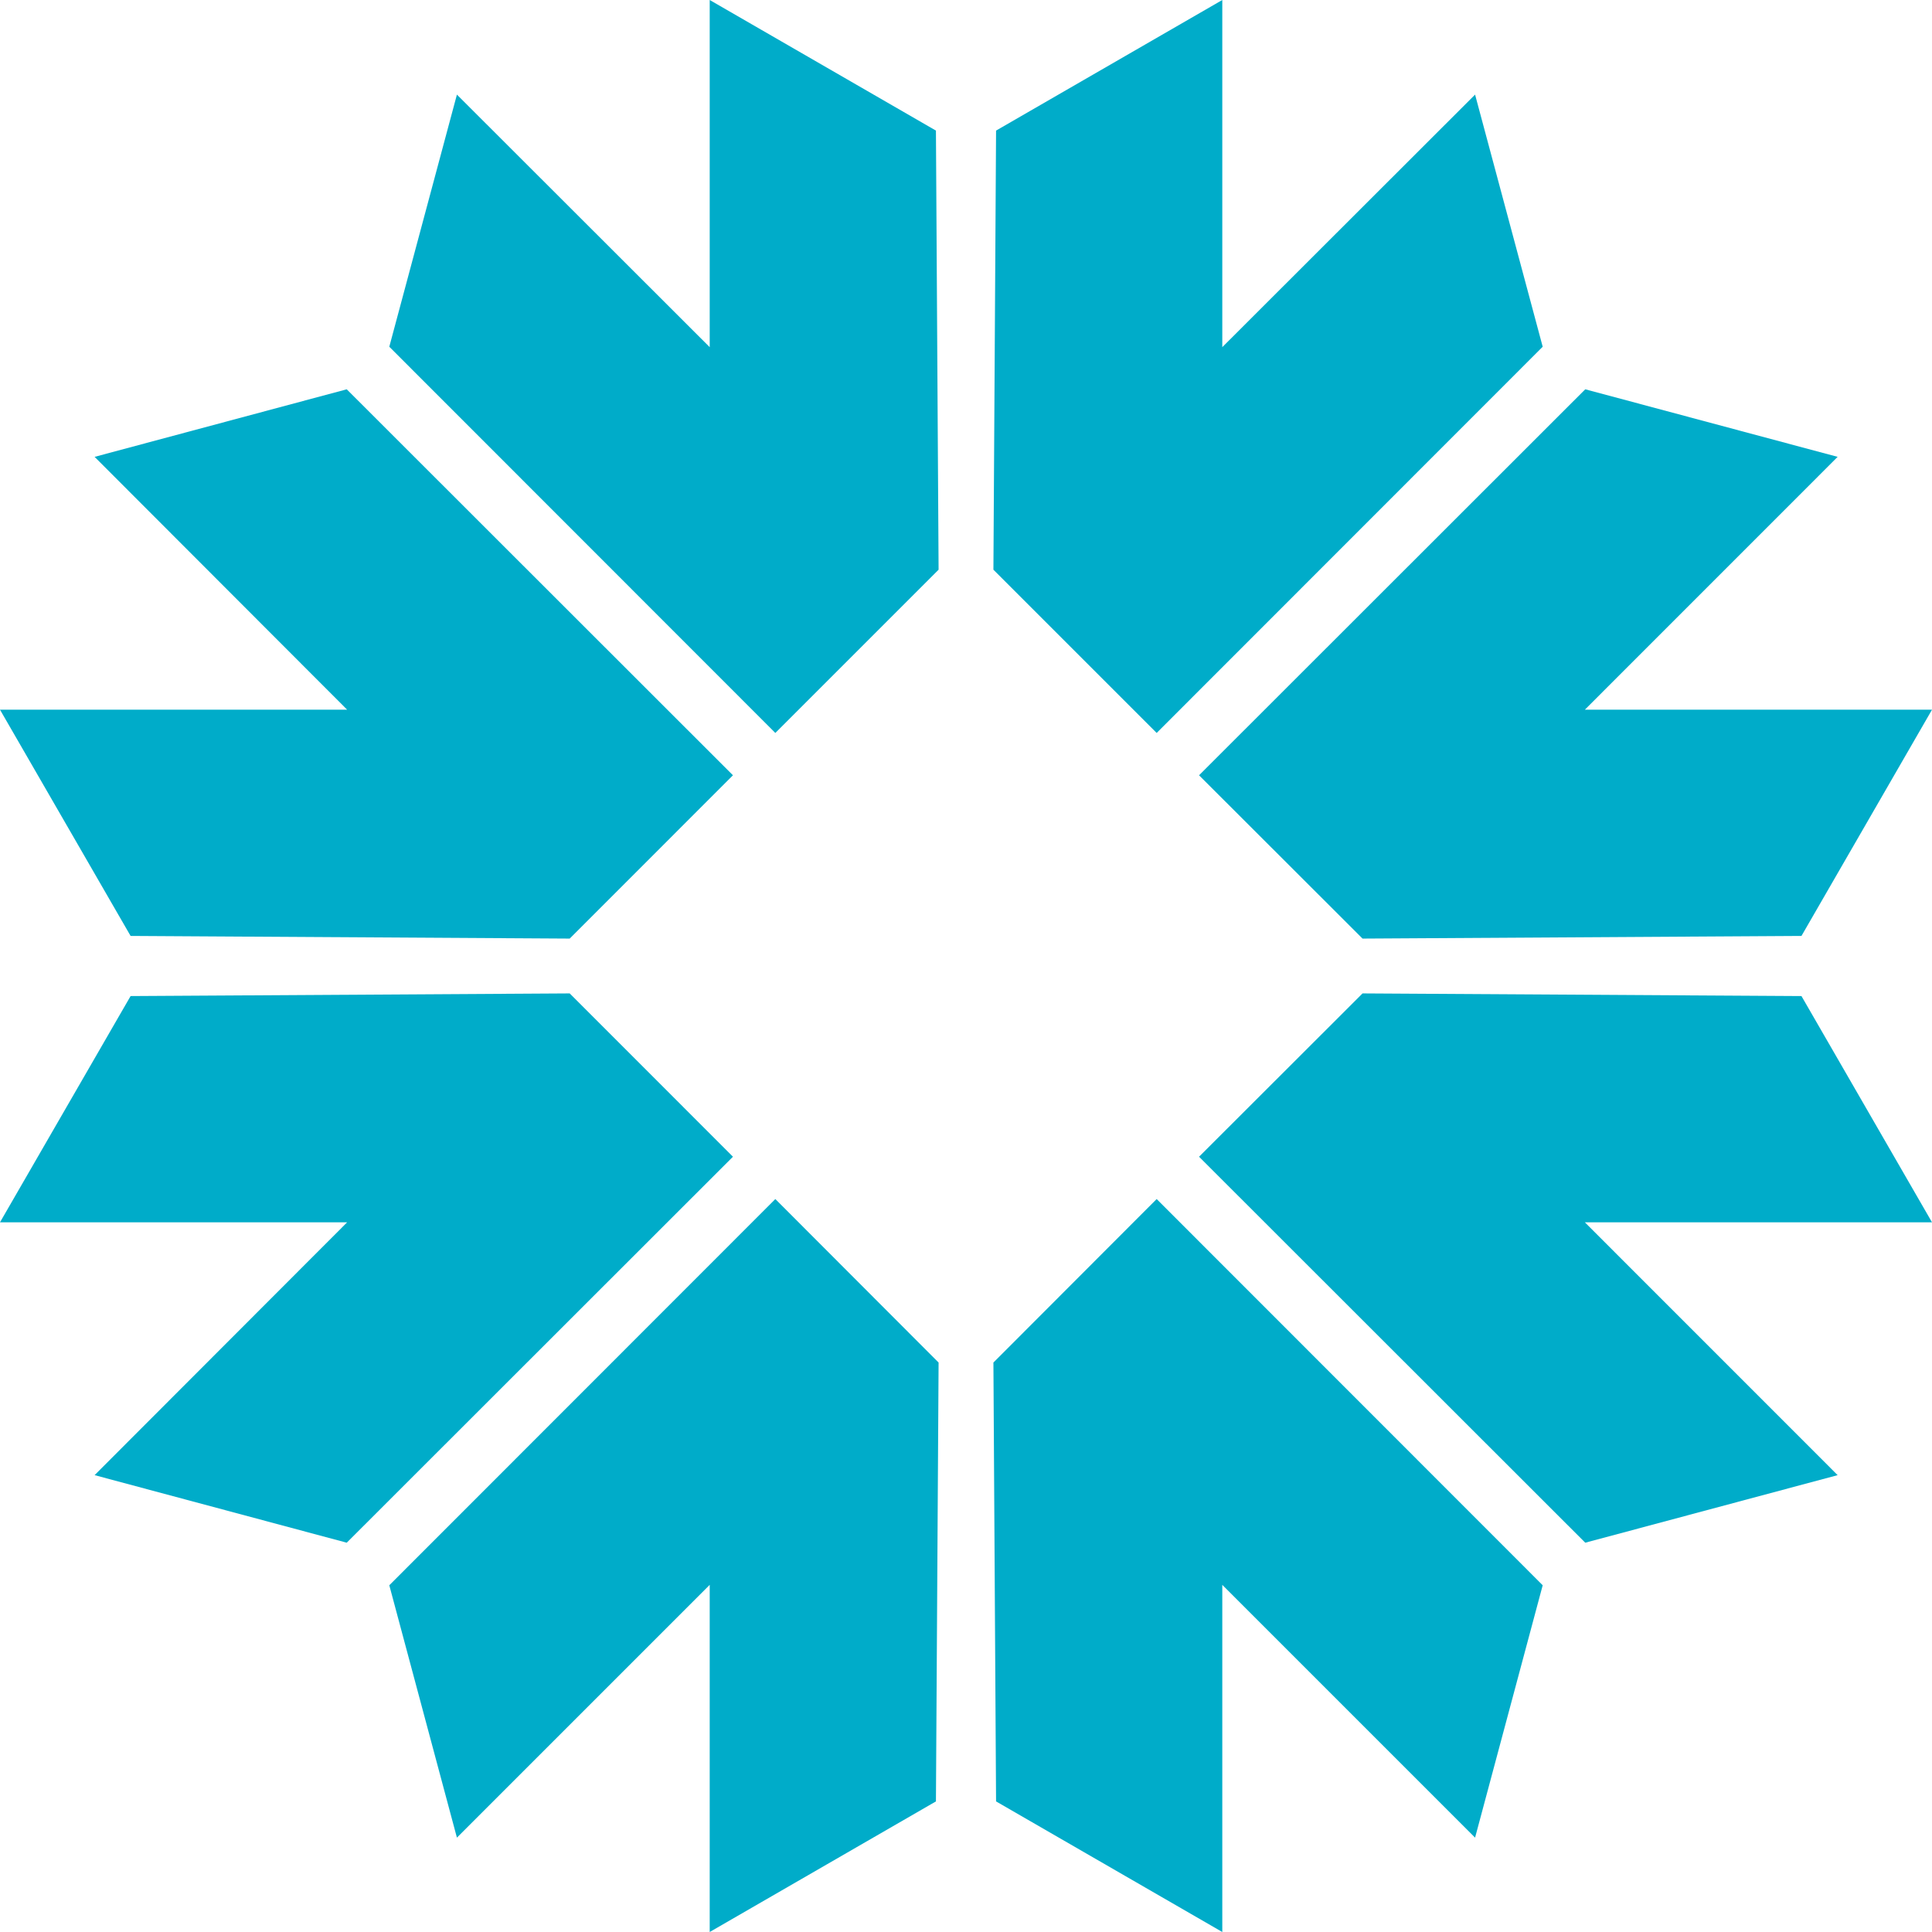
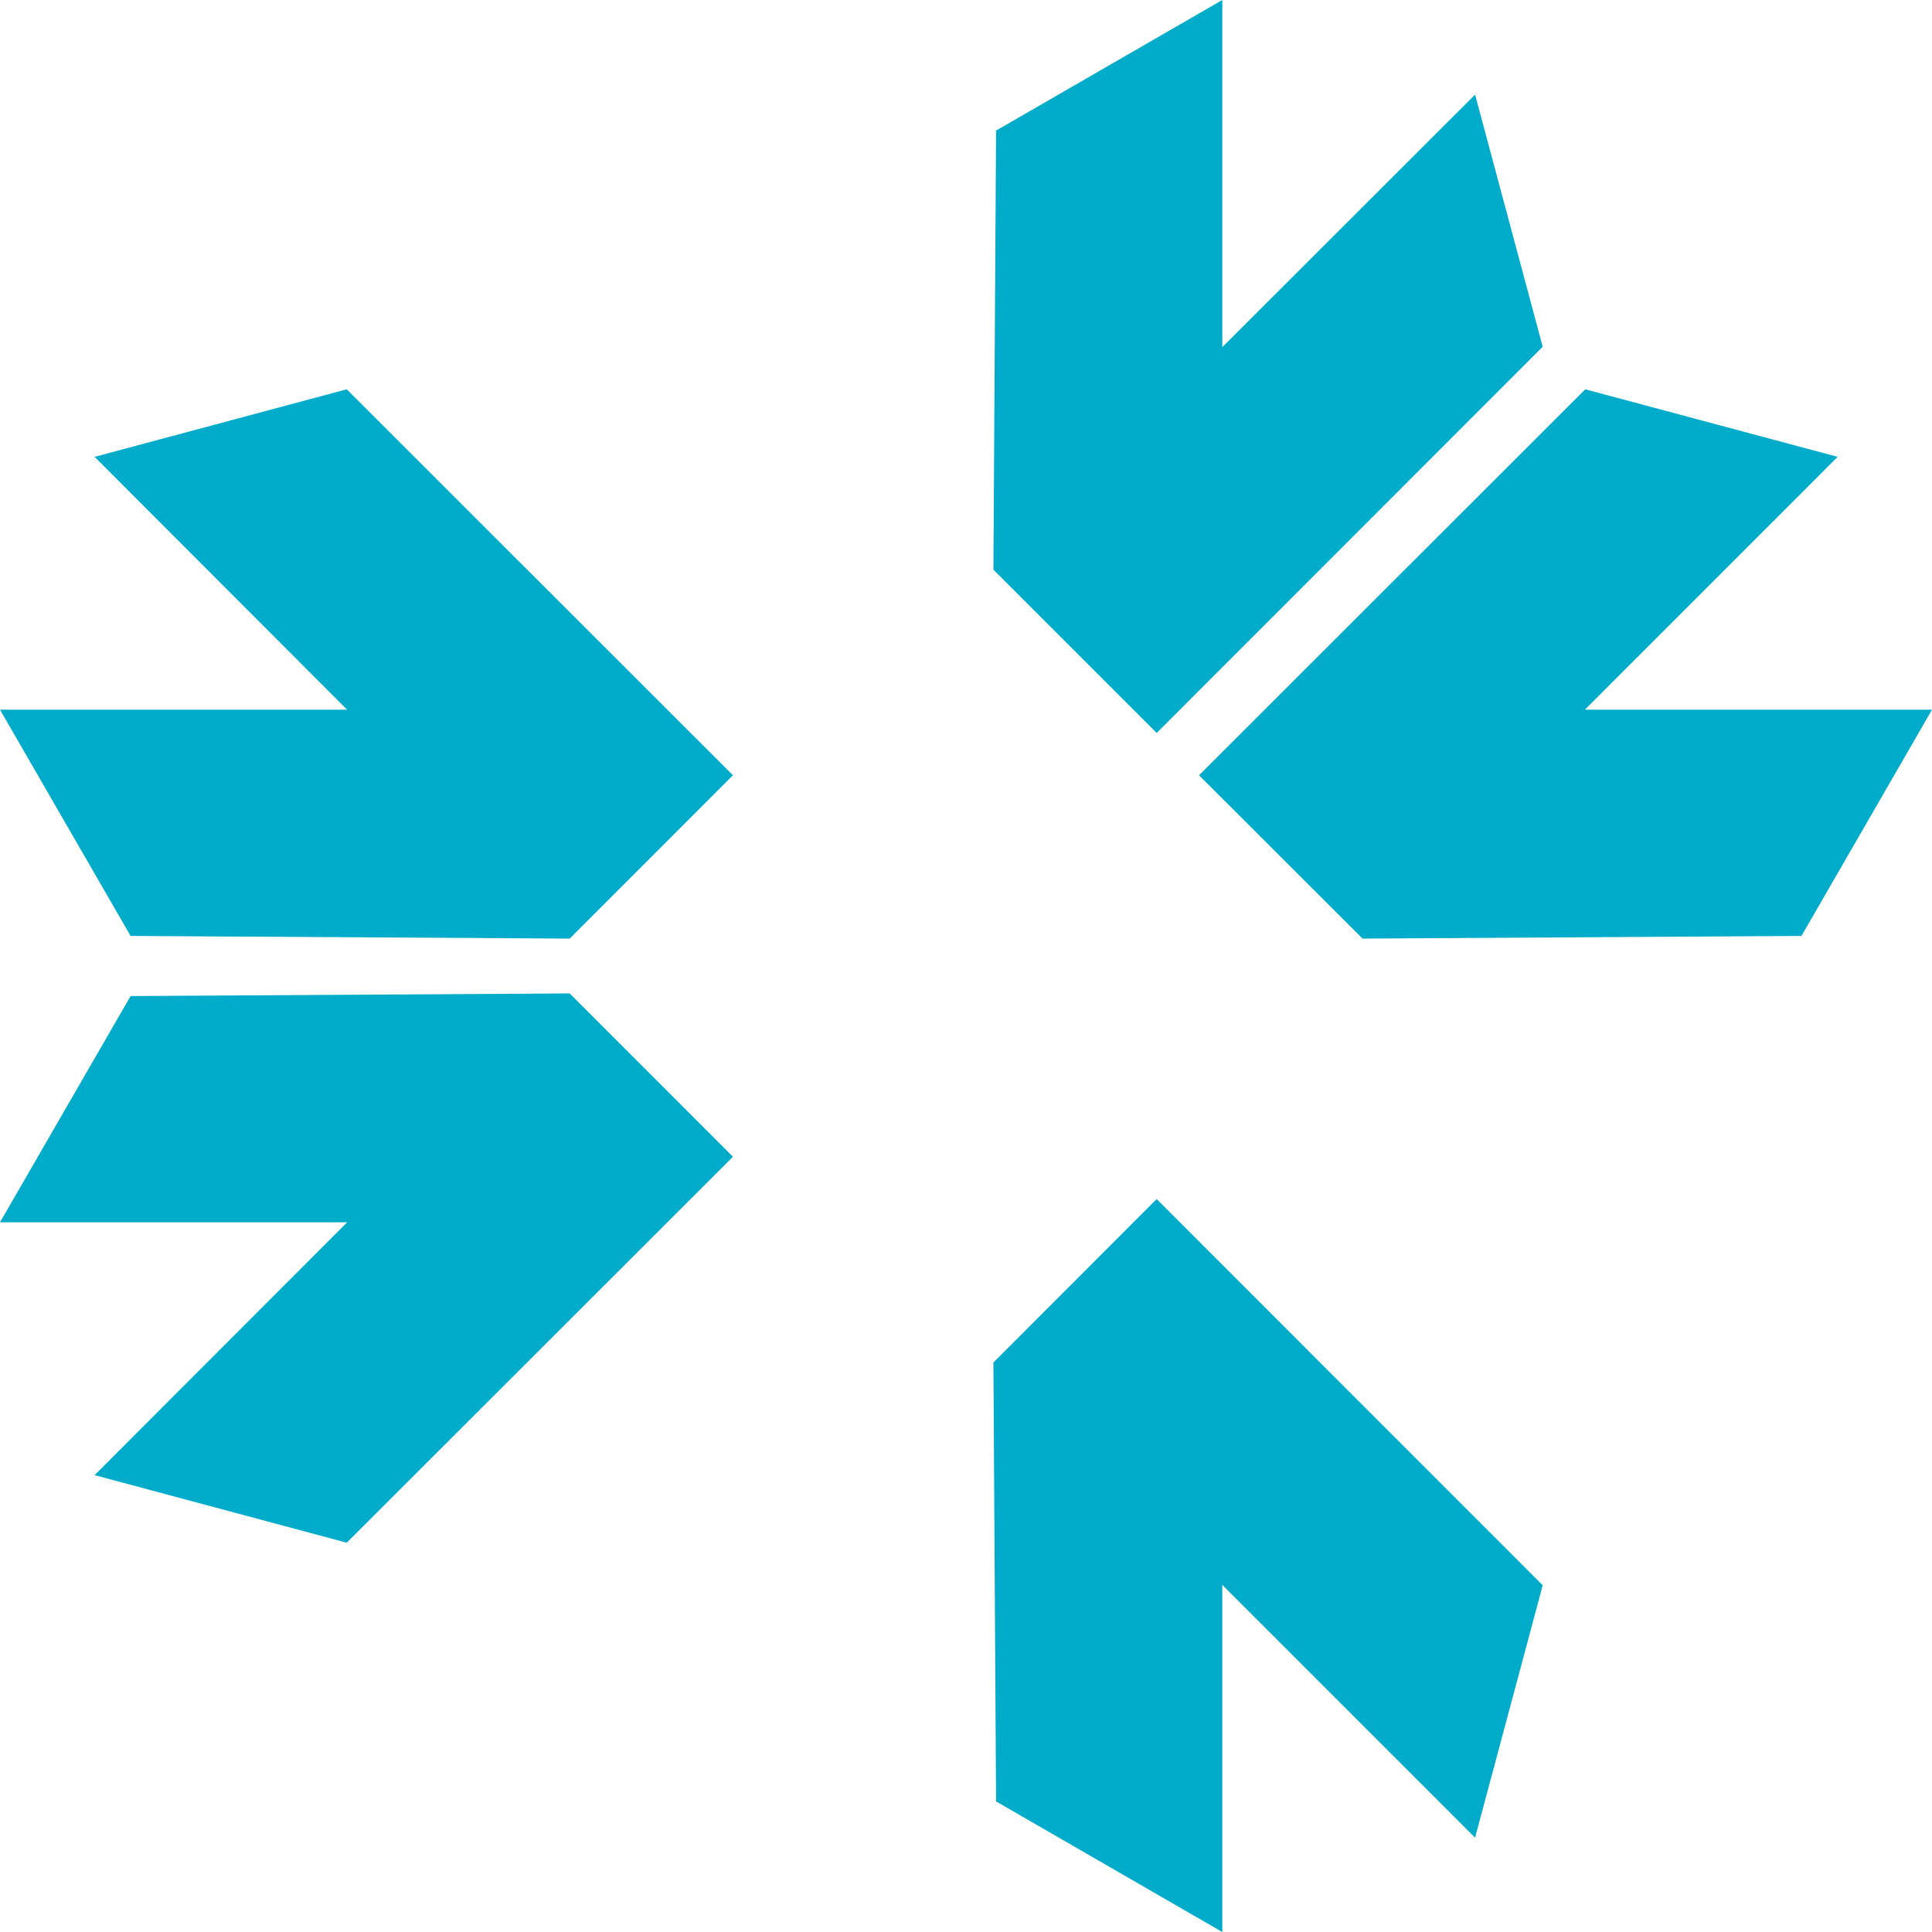
<svg xmlns="http://www.w3.org/2000/svg" width="32" height="32" viewBox="0 0 32 32" fill="none">
  <g clip-path="url(#clip0_1163_4389)">
-     <path d="M15.546 9.436L15.502 2.163L11.755 0V5.75L7.568 1.567L6.448 5.743L12.842 12.14L15.546 9.436Z" fill="#00ACC9" />
    <path d="M16.454 9.436L16.498 2.163L20.245 0V5.75L24.432 1.567L25.552 5.743L19.158 12.14L16.454 9.436Z" fill="#00ACC9" />
    <path d="M9.436 16.454L2.163 16.498L0 20.245H5.75L1.567 24.433L5.743 25.552L12.14 19.159L9.436 16.454Z" fill="#00ACC9" />
    <path d="M9.436 15.546L2.163 15.502L0 11.755H5.75L1.567 7.567L5.743 6.448L12.14 12.841L9.436 15.546Z" fill="#00ACC9" />
    <path d="M16.454 22.568L16.498 29.837L20.245 32V26.25L24.432 30.437L25.552 26.257L19.158 19.86L16.454 22.568Z" fill="#00ACC9" />
-     <path d="M15.546 22.568L15.502 29.837L11.755 32V26.25L7.568 30.437L6.448 26.257L12.842 19.86L15.546 22.568Z" fill="#00ACC9" />
    <path d="M22.568 15.546L29.838 15.502L32 11.755H26.25L30.437 7.567L26.257 6.448L19.86 12.841L22.568 15.546Z" fill="#00ACC9" />
-     <path d="M22.568 16.454L29.838 16.498L32 20.245H26.25L30.437 24.433L26.257 25.552L19.86 19.159L22.568 16.454Z" fill="#00ACC9" />
  </g>
  <defs>
    <clipPath id="clip0_1163_4389">
      <rect width="32" height="32" fill="white" />
    </clipPath>
  </defs>
</svg>